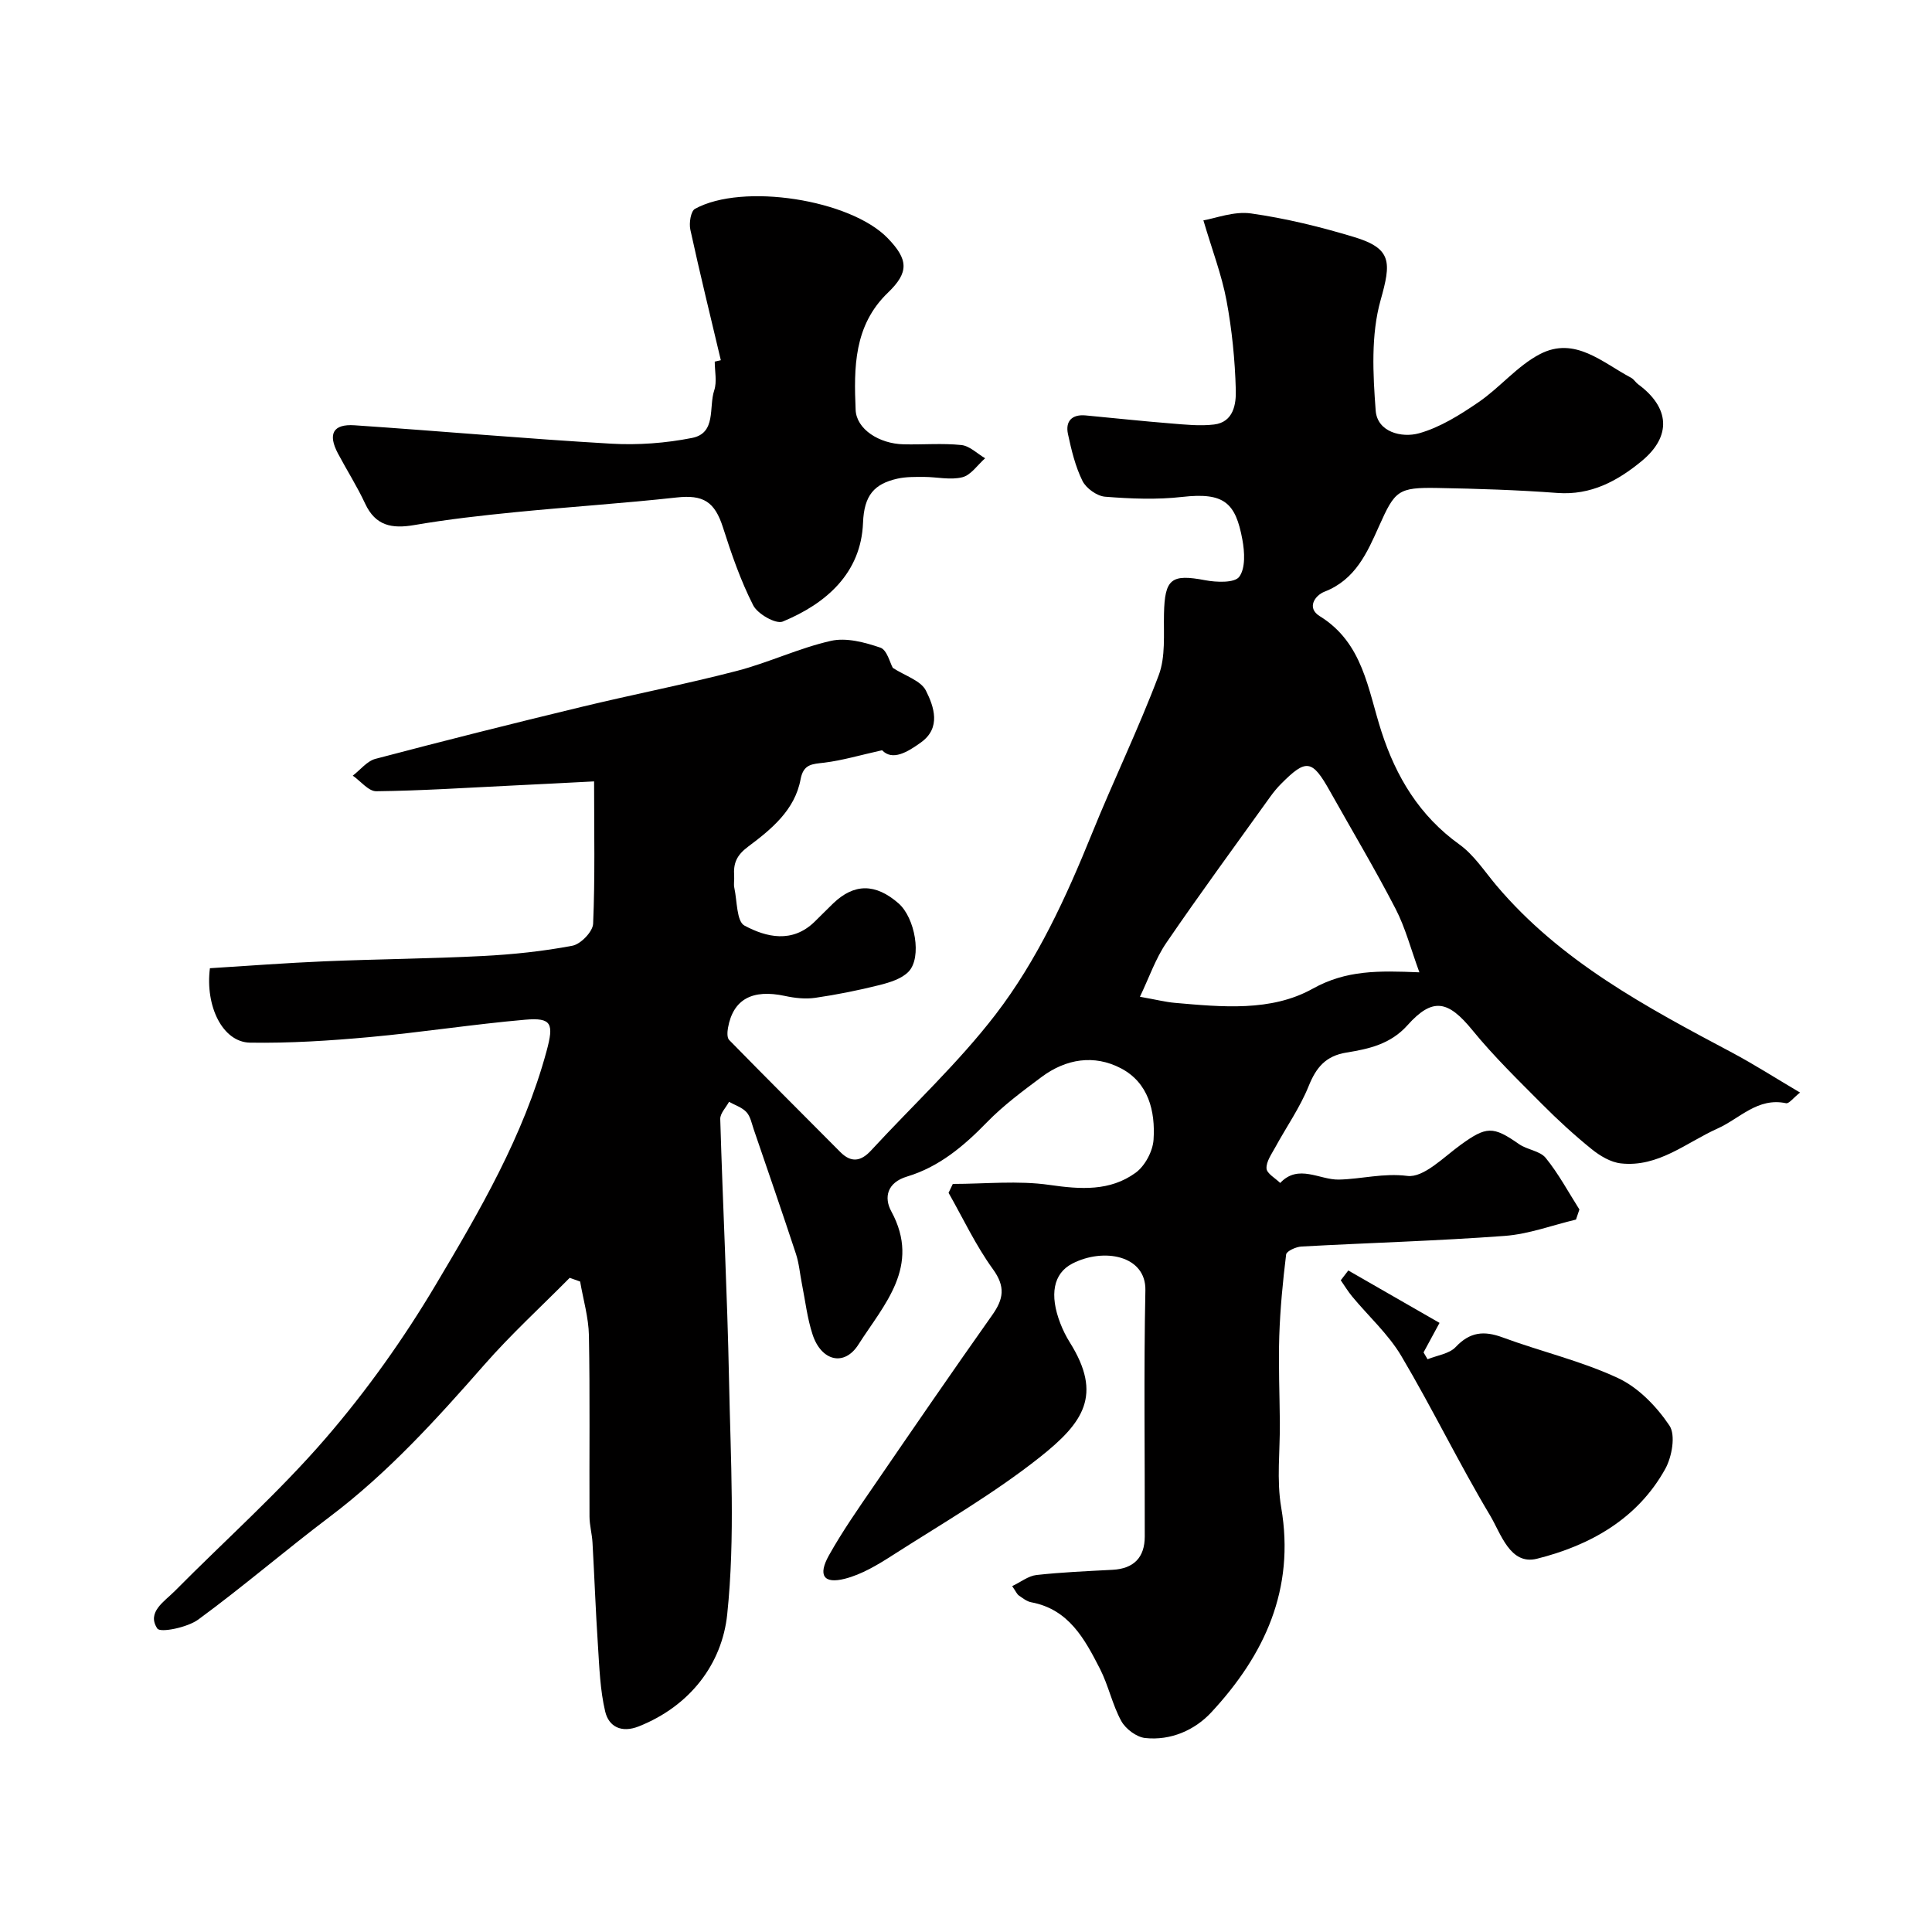
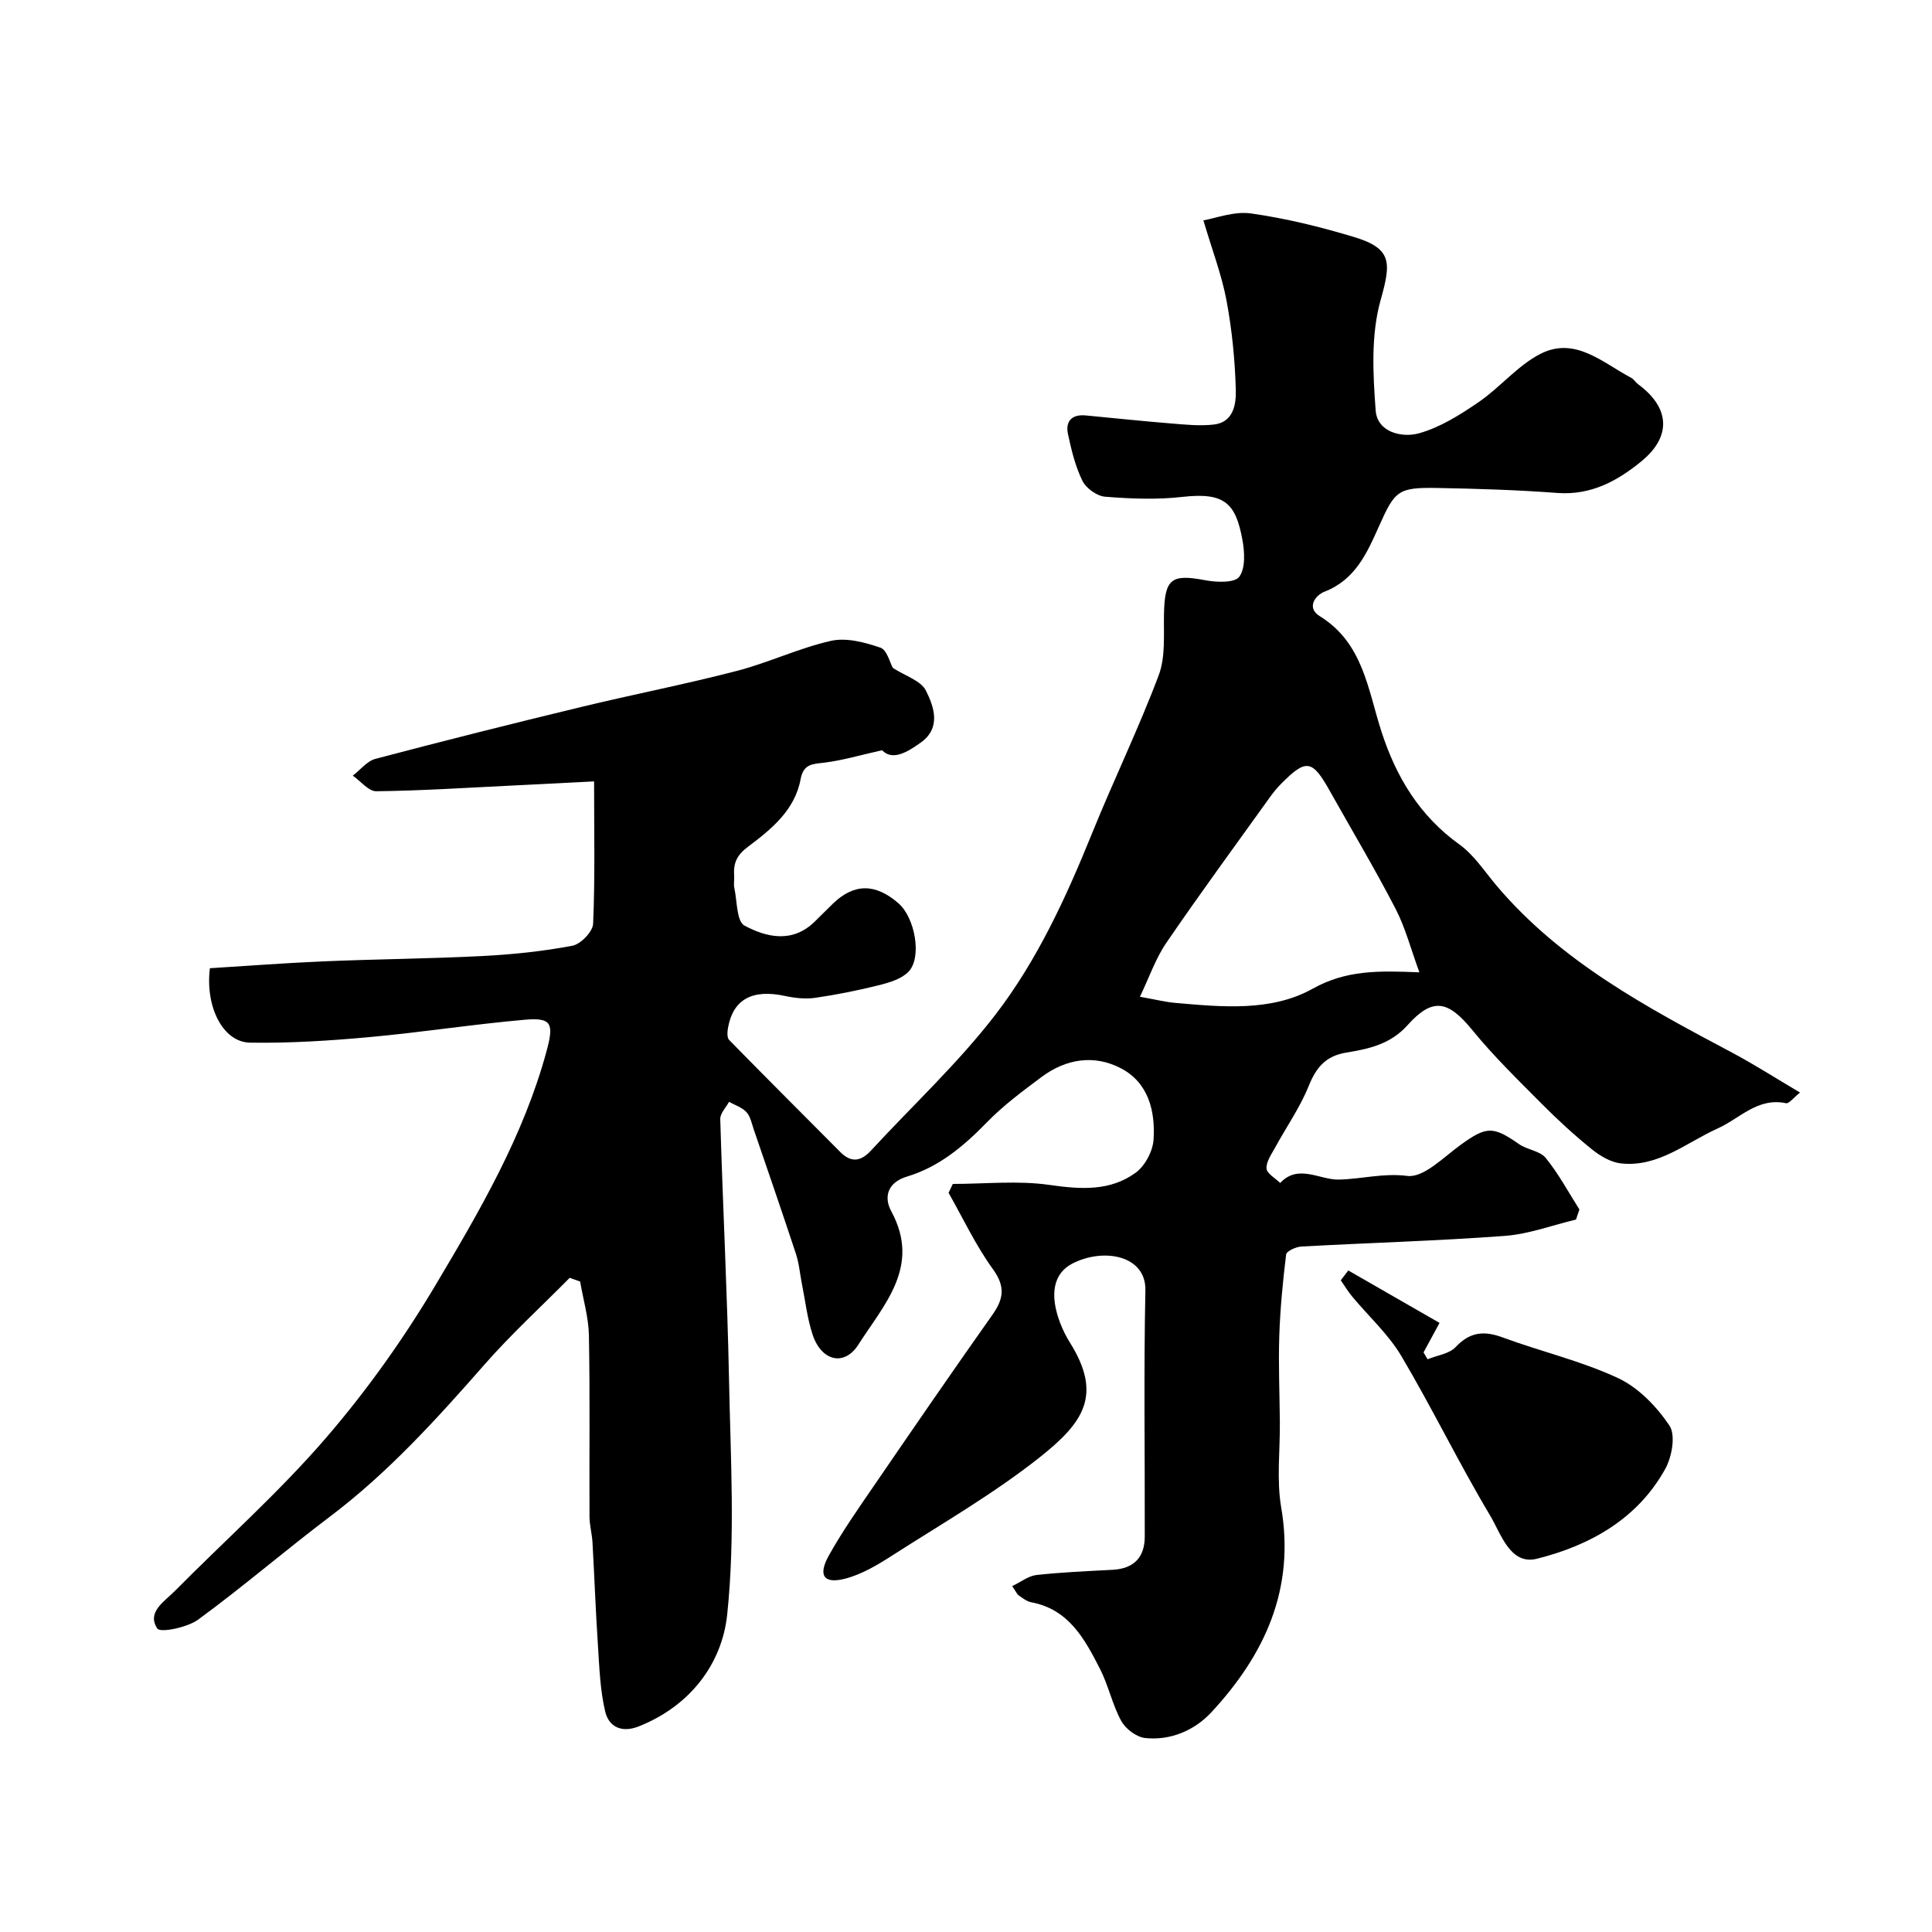
<svg xmlns="http://www.w3.org/2000/svg" enable-background="new 0 0 400 400" viewBox="0 0 400 400">
  <g fill="#010000">
    <path d="m43.46 200.46c7.91-.49 15.81-1.1 23.72-1.43 10.93-.46 21.87-.54 32.79-1.1 6.21-.32 12.45-.97 18.55-2.13 1.72-.33 4.21-2.91 4.28-4.55.41-9.5.2-19.03.2-29.47-5.92.3-11.64.61-17.35.88-9.25.45-18.49 1.05-27.74 1.16-1.61.02-3.24-2.1-4.87-3.23 1.56-1.19 2.95-3.02 4.7-3.48 14.13-3.73 28.3-7.29 42.51-10.72 10.75-2.6 21.62-4.71 32.32-7.49 6.59-1.71 12.86-4.73 19.48-6.22 3.18-.72 7 .31 10.23 1.41 1.37.47 1.98 3.16 2.57 4.19 2.54 1.65 5.8 2.62 6.85 4.7 1.68 3.34 3.18 7.7-1.01 10.72-2.77 2-5.91 3.9-8.06 1.63-4.58 1.02-8.23 2.11-11.96 2.57-2.47.3-4.32.23-4.92 3.45-1.18 6.38-6.09 10.37-10.85 13.93-2.44 1.82-3.08 3.49-2.9 6.08.06.83-.14 1.7.04 2.49.58 2.7.46 6.91 2.09 7.78 4.56 2.45 9.88 3.67 14.46-.73 1.32-1.27 2.59-2.6 3.91-3.86 4.35-4.17 8.76-4.17 13.52-.02 3.42 2.97 4.91 11.18 2.1 14.14-1.42 1.49-3.88 2.24-6 2.78-4.4 1.1-8.86 2-13.35 2.65-2.03.29-4.22.05-6.25-.39-6.76-1.45-10.74.68-11.8 6.62-.14.81-.22 2.02.24 2.49 7.62 7.79 15.34 15.48 23.02 23.21 2.25 2.27 4.26 1.95 6.35-.31 8.64-9.37 18.07-18.12 25.8-28.18 8.63-11.24 14.59-24.23 19.94-37.43 4.45-11 9.65-21.7 13.83-32.8 1.44-3.83 1-8.43 1.09-12.68.15-7.29 1.5-8.33 8.53-6.99 2.33.44 6.08.59 7.05-.71 1.32-1.78 1.12-5.17.65-7.7-1.4-7.59-3.73-9.83-12.44-8.84-5.26.6-10.67.38-15.97-.04-1.69-.13-3.94-1.74-4.7-3.28-1.48-3-2.29-6.39-3-9.7-.57-2.67.84-4.12 3.67-3.85 5.89.55 11.76 1.19 17.65 1.66 2.97.24 6 .57 8.93.22 4.06-.49 4.58-4.28 4.5-7.16-.17-6.2-.79-12.44-1.93-18.54-.99-5.28-2.95-10.37-4.78-16.57 2.49-.41 6.32-1.93 9.86-1.43 7.2 1.02 14.35 2.77 21.32 4.88 7.91 2.39 7.71 5.25 5.51 13.07-2.02 7.18-1.59 15.27-1.02 22.87.34 4.46 5.4 5.69 8.97 4.7 4.37-1.22 8.49-3.82 12.31-6.43 4.45-3.04 8.04-7.53 12.74-9.97 7.23-3.75 12.94 1.77 18.86 4.9.57.3.93.96 1.46 1.35 6.55 4.82 6.98 10.75.72 15.91-4.98 4.1-10.48 7.11-17.45 6.59-8.25-.62-16.53-.88-24.8-1.03-8.2-.15-8.82.55-12.1 7.87-2.47 5.52-4.89 11.11-11.3 13.6-1.98.77-3.77 3.36-.99 5.07 8.99 5.55 9.95 15.17 12.77 23.88 3.04 9.41 7.89 17.47 16.16 23.4 3 2.16 5.16 5.52 7.6 8.42 13.3 15.77 31.06 25.22 48.85 34.67 4.58 2.44 8.96 5.25 14.06 8.26-1.39 1.1-2.29 2.34-2.89 2.21-5.91-1.25-9.57 3.17-14.19 5.24-6.48 2.91-12.27 8.07-20 7.22-2.12-.23-4.34-1.56-6.06-2.95-3.59-2.9-7.01-6.04-10.26-9.31-4.95-4.98-10.01-9.9-14.44-15.33-5.01-6.14-8.2-6.87-13.44-1.01-3.52 3.93-8.01 4.9-12.63 5.65-4.27.69-6.26 3.05-7.82 6.93-1.79 4.44-4.61 8.45-6.92 12.69-.77 1.41-1.89 2.96-1.81 4.38.06 1.05 1.82 2 2.83 3 3.76-4.01 8.14-.62 12.14-.7 4.69-.1 9.21-1.39 14.18-.76 3.37.43 7.51-3.88 11.04-6.43 5.32-3.85 6.69-3.93 12.08-.16 1.7 1.19 4.33 1.39 5.53 2.86 2.67 3.29 4.7 7.09 6.98 10.68-.24.7-.48 1.39-.71 2.09-4.91 1.17-9.78 3.01-14.75 3.38-14.01 1.04-28.06 1.43-42.09 2.2-1.13.06-3.08.95-3.17 1.64-.69 5.6-1.23 11.24-1.42 16.87-.19 5.98.07 11.98.12 17.96.05 5.86-.7 11.86.28 17.56 2.9 16.93-3.45 30.53-14.47 42.41-3.4 3.67-8.39 5.89-13.69 5.32-1.8-.19-4.05-1.88-4.95-3.52-1.86-3.39-2.65-7.36-4.42-10.82-3.15-6.14-6.43-12.32-14.24-13.77-.91-.17-1.76-.86-2.56-1.41-.37-.26-.57-.77-1.37-1.93 1.79-.85 3.34-2.11 5.02-2.3 5.24-.58 10.51-.8 15.78-1.08 4.39-.24 6.64-2.56 6.65-6.88.04-17-.22-34 .13-50.99.15-7.24-8.67-8.87-15.14-5.52-3.94 2.04-4.75 6.48-2.47 12.37.53 1.37 1.19 2.71 1.97 3.95 6.82 10.88 2.84 16.6-6.29 23.82-9.52 7.53-20.15 13.67-30.41 20.24-3.08 1.98-6.39 3.97-9.87 4.86-4.4 1.12-5.62-.69-3.32-4.82 2.78-4.97 6.06-9.67 9.29-14.37 8.11-11.84 16.24-23.68 24.53-35.4 2.35-3.32 2.78-5.87.14-9.51-3.56-4.91-6.17-10.5-9.18-15.8.29-.61.58-1.23.88-1.84 6.69 0 13.5-.74 20.05.21 6.41.92 12.47 1.33 17.78-2.51 1.94-1.4 3.58-4.46 3.73-6.87.39-5.91-1.06-11.79-6.75-14.77-5.55-2.9-11.37-1.97-16.42 1.79-3.94 2.94-7.95 5.91-11.36 9.42-4.78 4.92-9.89 9.21-16.5 11.2-4.16 1.25-4.82 4.35-3.27 7.2 6.2 11.41-1.55 19.33-6.8 27.58-2.95 4.64-7.7 3.4-9.49-2.06-1.11-3.37-1.51-6.98-2.21-10.48-.42-2.08-.58-4.23-1.24-6.23-2.84-8.62-5.8-17.19-8.74-25.78-.42-1.23-.68-2.67-1.5-3.56-.91-.99-2.38-1.45-3.61-2.14-.64 1.19-1.86 2.4-1.82 3.57.53 18.04 1.46 36.07 1.82 54.11.32 16.16 1.3 32.46-.38 48.45-1.07 10.24-7.68 18.96-18.31 23.18-3.58 1.42-6.2.07-6.95-3.07-1.06-4.47-1.21-9.18-1.51-13.8-.47-7.06-.72-14.13-1.12-21.19-.1-1.79-.61-3.58-.62-5.36-.06-12.5.11-25-.12-37.5-.07-3.74-1.18-7.45-1.82-11.18-.72-.26-1.44-.51-2.16-.77-5.91 5.98-12.14 11.68-17.67 17.99-9.91 11.29-19.94 22.37-32.01 31.48-9.19 6.94-17.94 14.48-27.22 21.28-2.25 1.65-7.87 2.79-8.48 1.86-2.24-3.38 1.46-5.58 3.62-7.76 10.41-10.52 21.54-20.41 31.19-31.58 8.5-9.84 16.16-20.61 22.81-31.79 9.14-15.36 18.22-30.89 22.97-48.42 1.54-5.68 1.09-6.98-4.43-6.5-10.77.94-21.47 2.62-32.23 3.6-8.22.75-16.51 1.28-24.75 1.15-5.66-.11-9.29-7.54-8.29-15.41zm250.41.85c-1.77-4.81-2.9-9.24-4.95-13.19-4.27-8.25-9.04-16.24-13.59-24.35-3.66-6.53-4.89-6.73-10.09-1.49-.81.81-1.55 1.71-2.22 2.64-7.22 10.07-14.56 20.06-21.55 30.29-2.24 3.28-3.56 7.2-5.46 11.16 3.4.6 5.3 1.09 7.23 1.26 9.72.85 19.92 1.87 28.52-2.92 6.98-3.89 13.62-3.75 22.11-3.4z" />
-     <path d="m149.24 74.58c-2.13-9-4.34-17.98-6.31-27.02-.3-1.36.08-3.84.96-4.32 9.87-5.44 32.18-1.91 39.89 6.06 4.3 4.44 4.45 7.07.06 11.29-7.09 6.81-7.06 15.57-6.69 24.27.17 4.02 4.89 7.01 9.91 7.13 4 .1 8.03-.26 11.98.15 1.72.18 3.29 1.78 4.92 2.74-1.56 1.37-2.93 3.48-4.72 3.93-2.47.62-5.26-.06-7.91-.07-1.85 0-3.75-.04-5.53.36-4.8 1.08-6.9 3.43-7.12 9.14-.4 10.35-7.55 16.7-16.63 20.45-1.41.58-5.2-1.57-6.11-3.37-2.6-5.11-4.5-10.61-6.25-16.1-1.72-5.39-4.1-6.83-9.63-6.22-11.1 1.22-22.26 1.94-33.37 3.04-7 .69-14 1.48-20.93 2.67-4.62.79-8.02.17-10.17-4.46-1.65-3.55-3.77-6.87-5.61-10.34-2.15-4.05-1.04-6.16 3.42-5.86 17.72 1.2 35.42 2.78 53.15 3.81 5.55.32 11.28-.11 16.73-1.19 5.08-1 3.43-6.38 4.59-9.84.6-1.8.11-3.96.11-5.96.43-.1.84-.19 1.26-.29z" />
    <path d="m279.15 263.04c6.19 3.56 12.39 7.12 18.89 10.85-1.26 2.33-2.28 4.22-3.31 6.11.28.47.55.94.83 1.42 1.98-.81 4.49-1.12 5.82-2.53 2.96-3.14 5.86-3.42 9.73-1.99 7.91 2.92 16.25 4.86 23.85 8.4 4.24 1.97 8.03 5.9 10.68 9.85 1.32 1.97.52 6.46-.86 8.96-5.75 10.39-15.62 15.87-26.57 18.61-5.55 1.39-7.45-5.18-9.68-8.92-6.47-10.82-11.98-22.22-18.41-33.07-2.68-4.51-6.76-8.19-10.15-12.28-.88-1.06-1.59-2.25-2.38-3.38.54-.68 1.05-1.35 1.56-2.03z" />
  </g>
</svg>